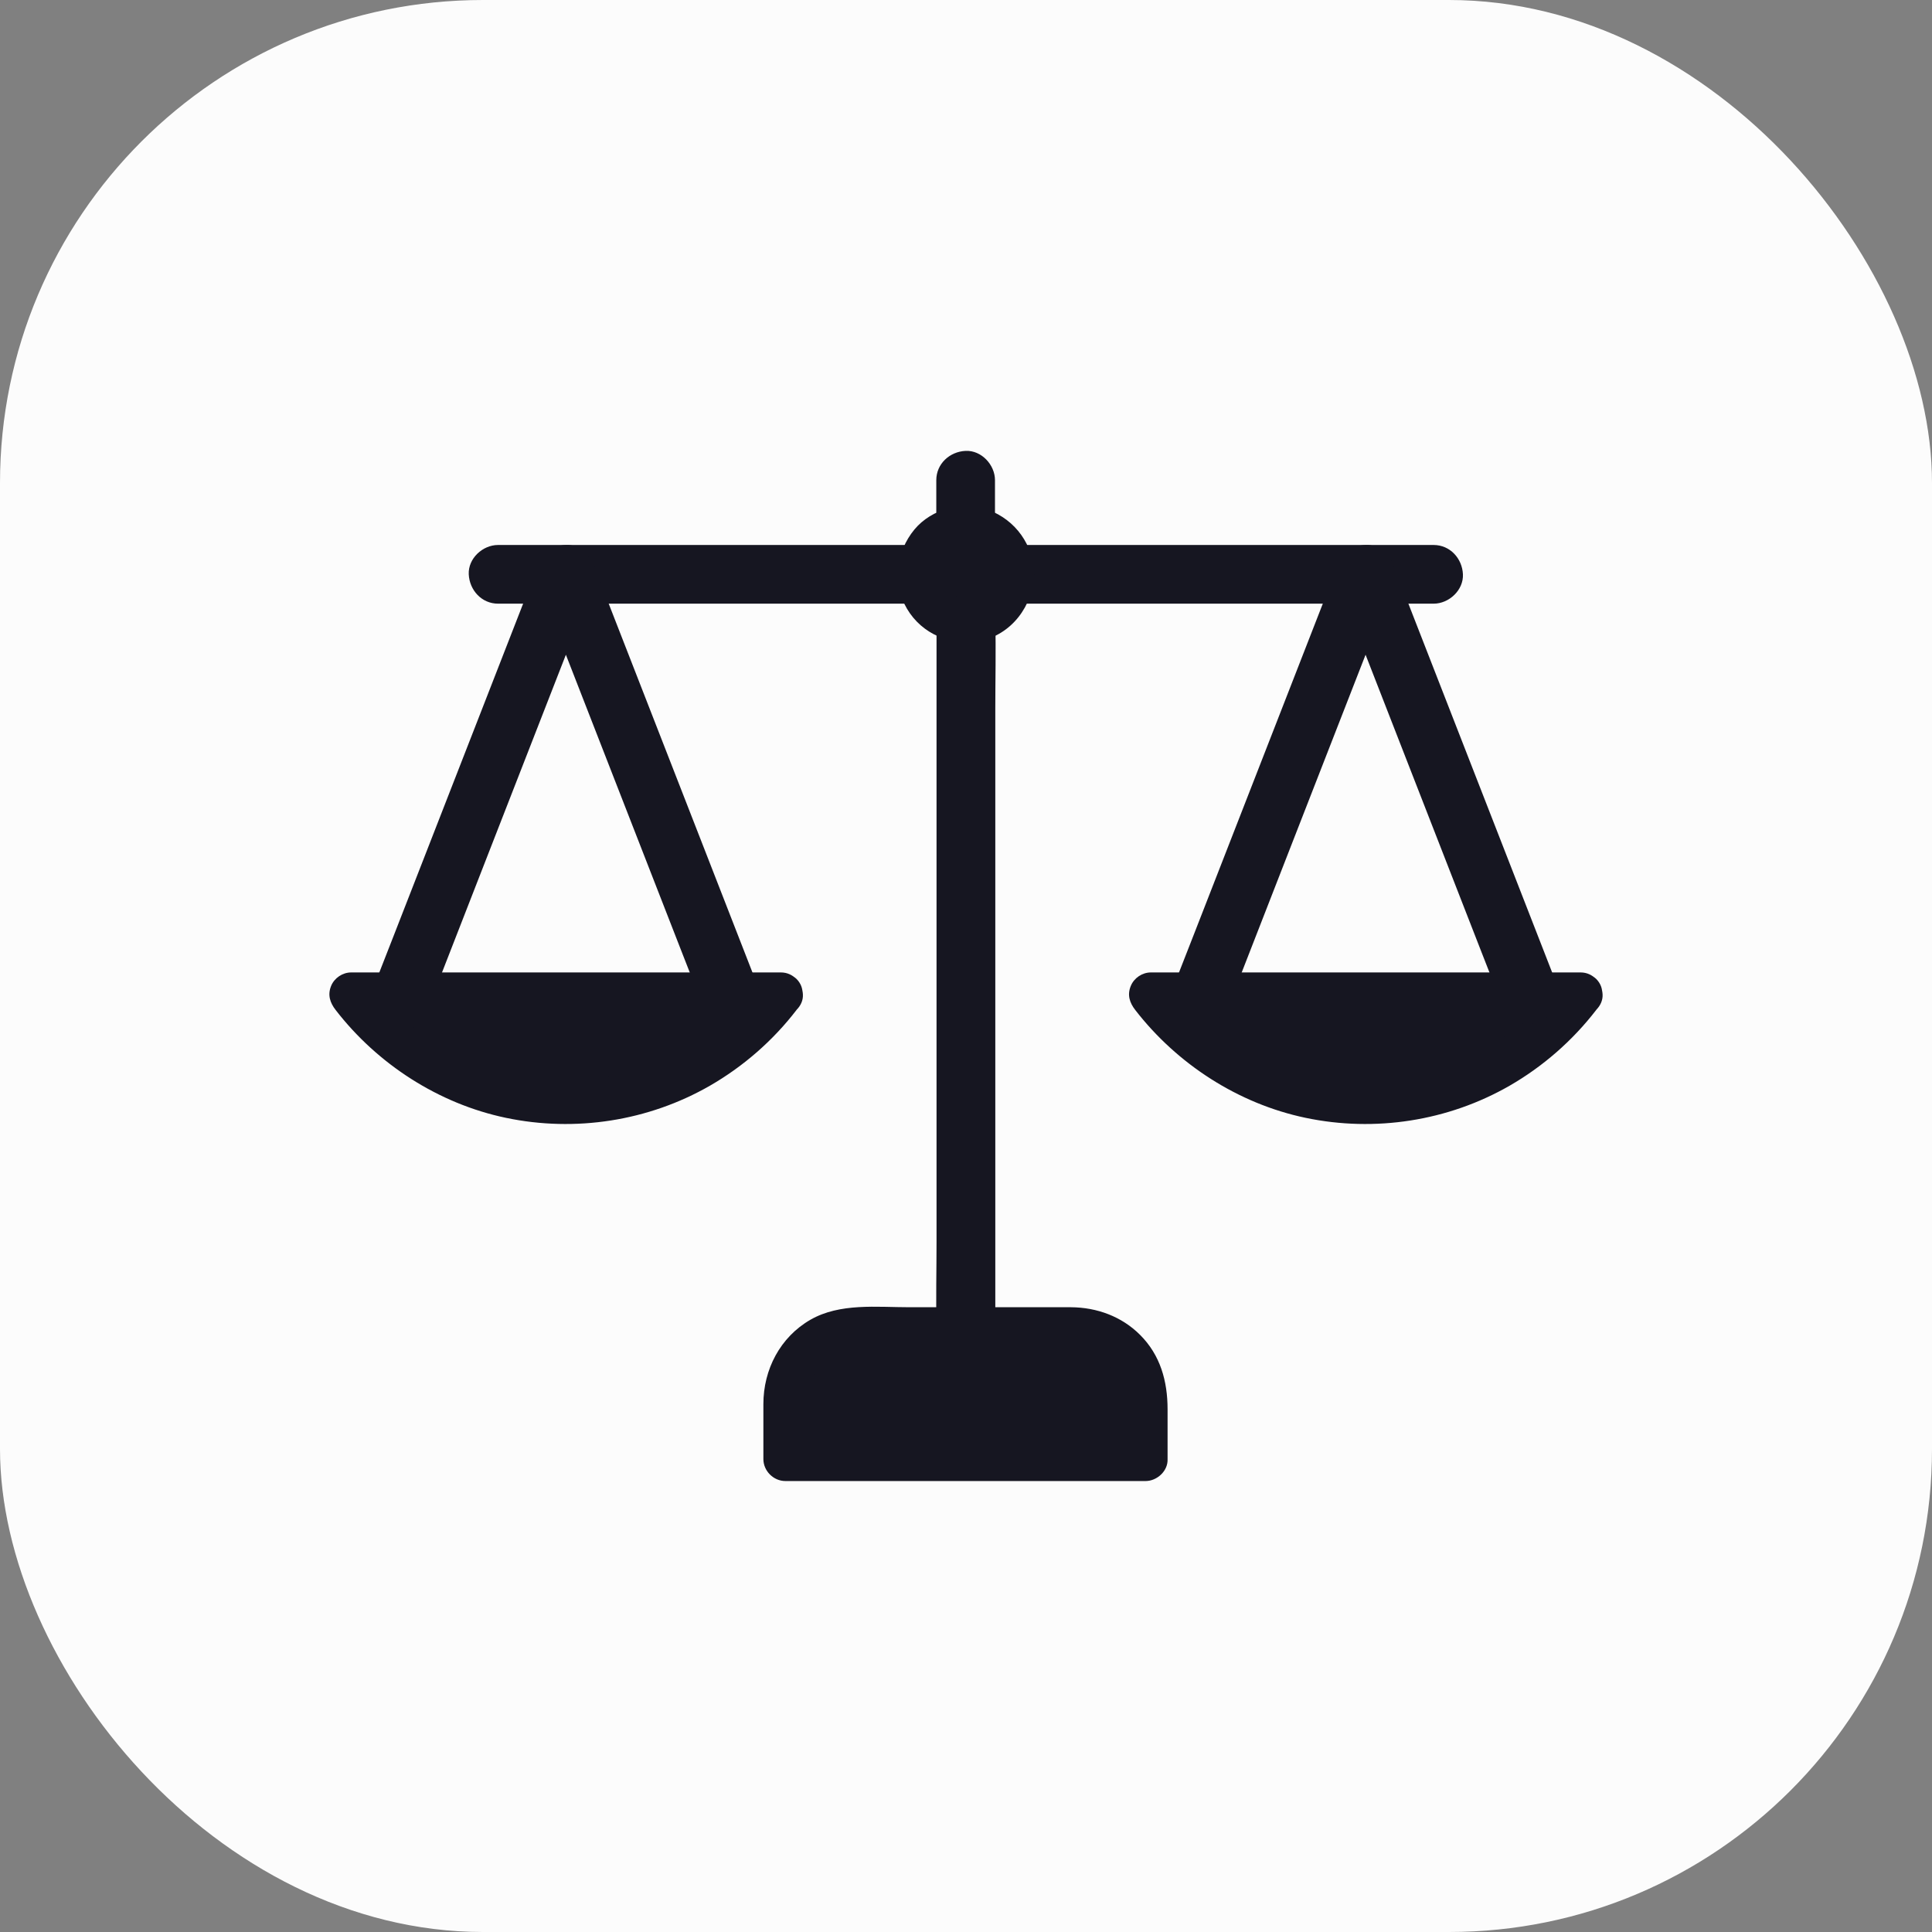
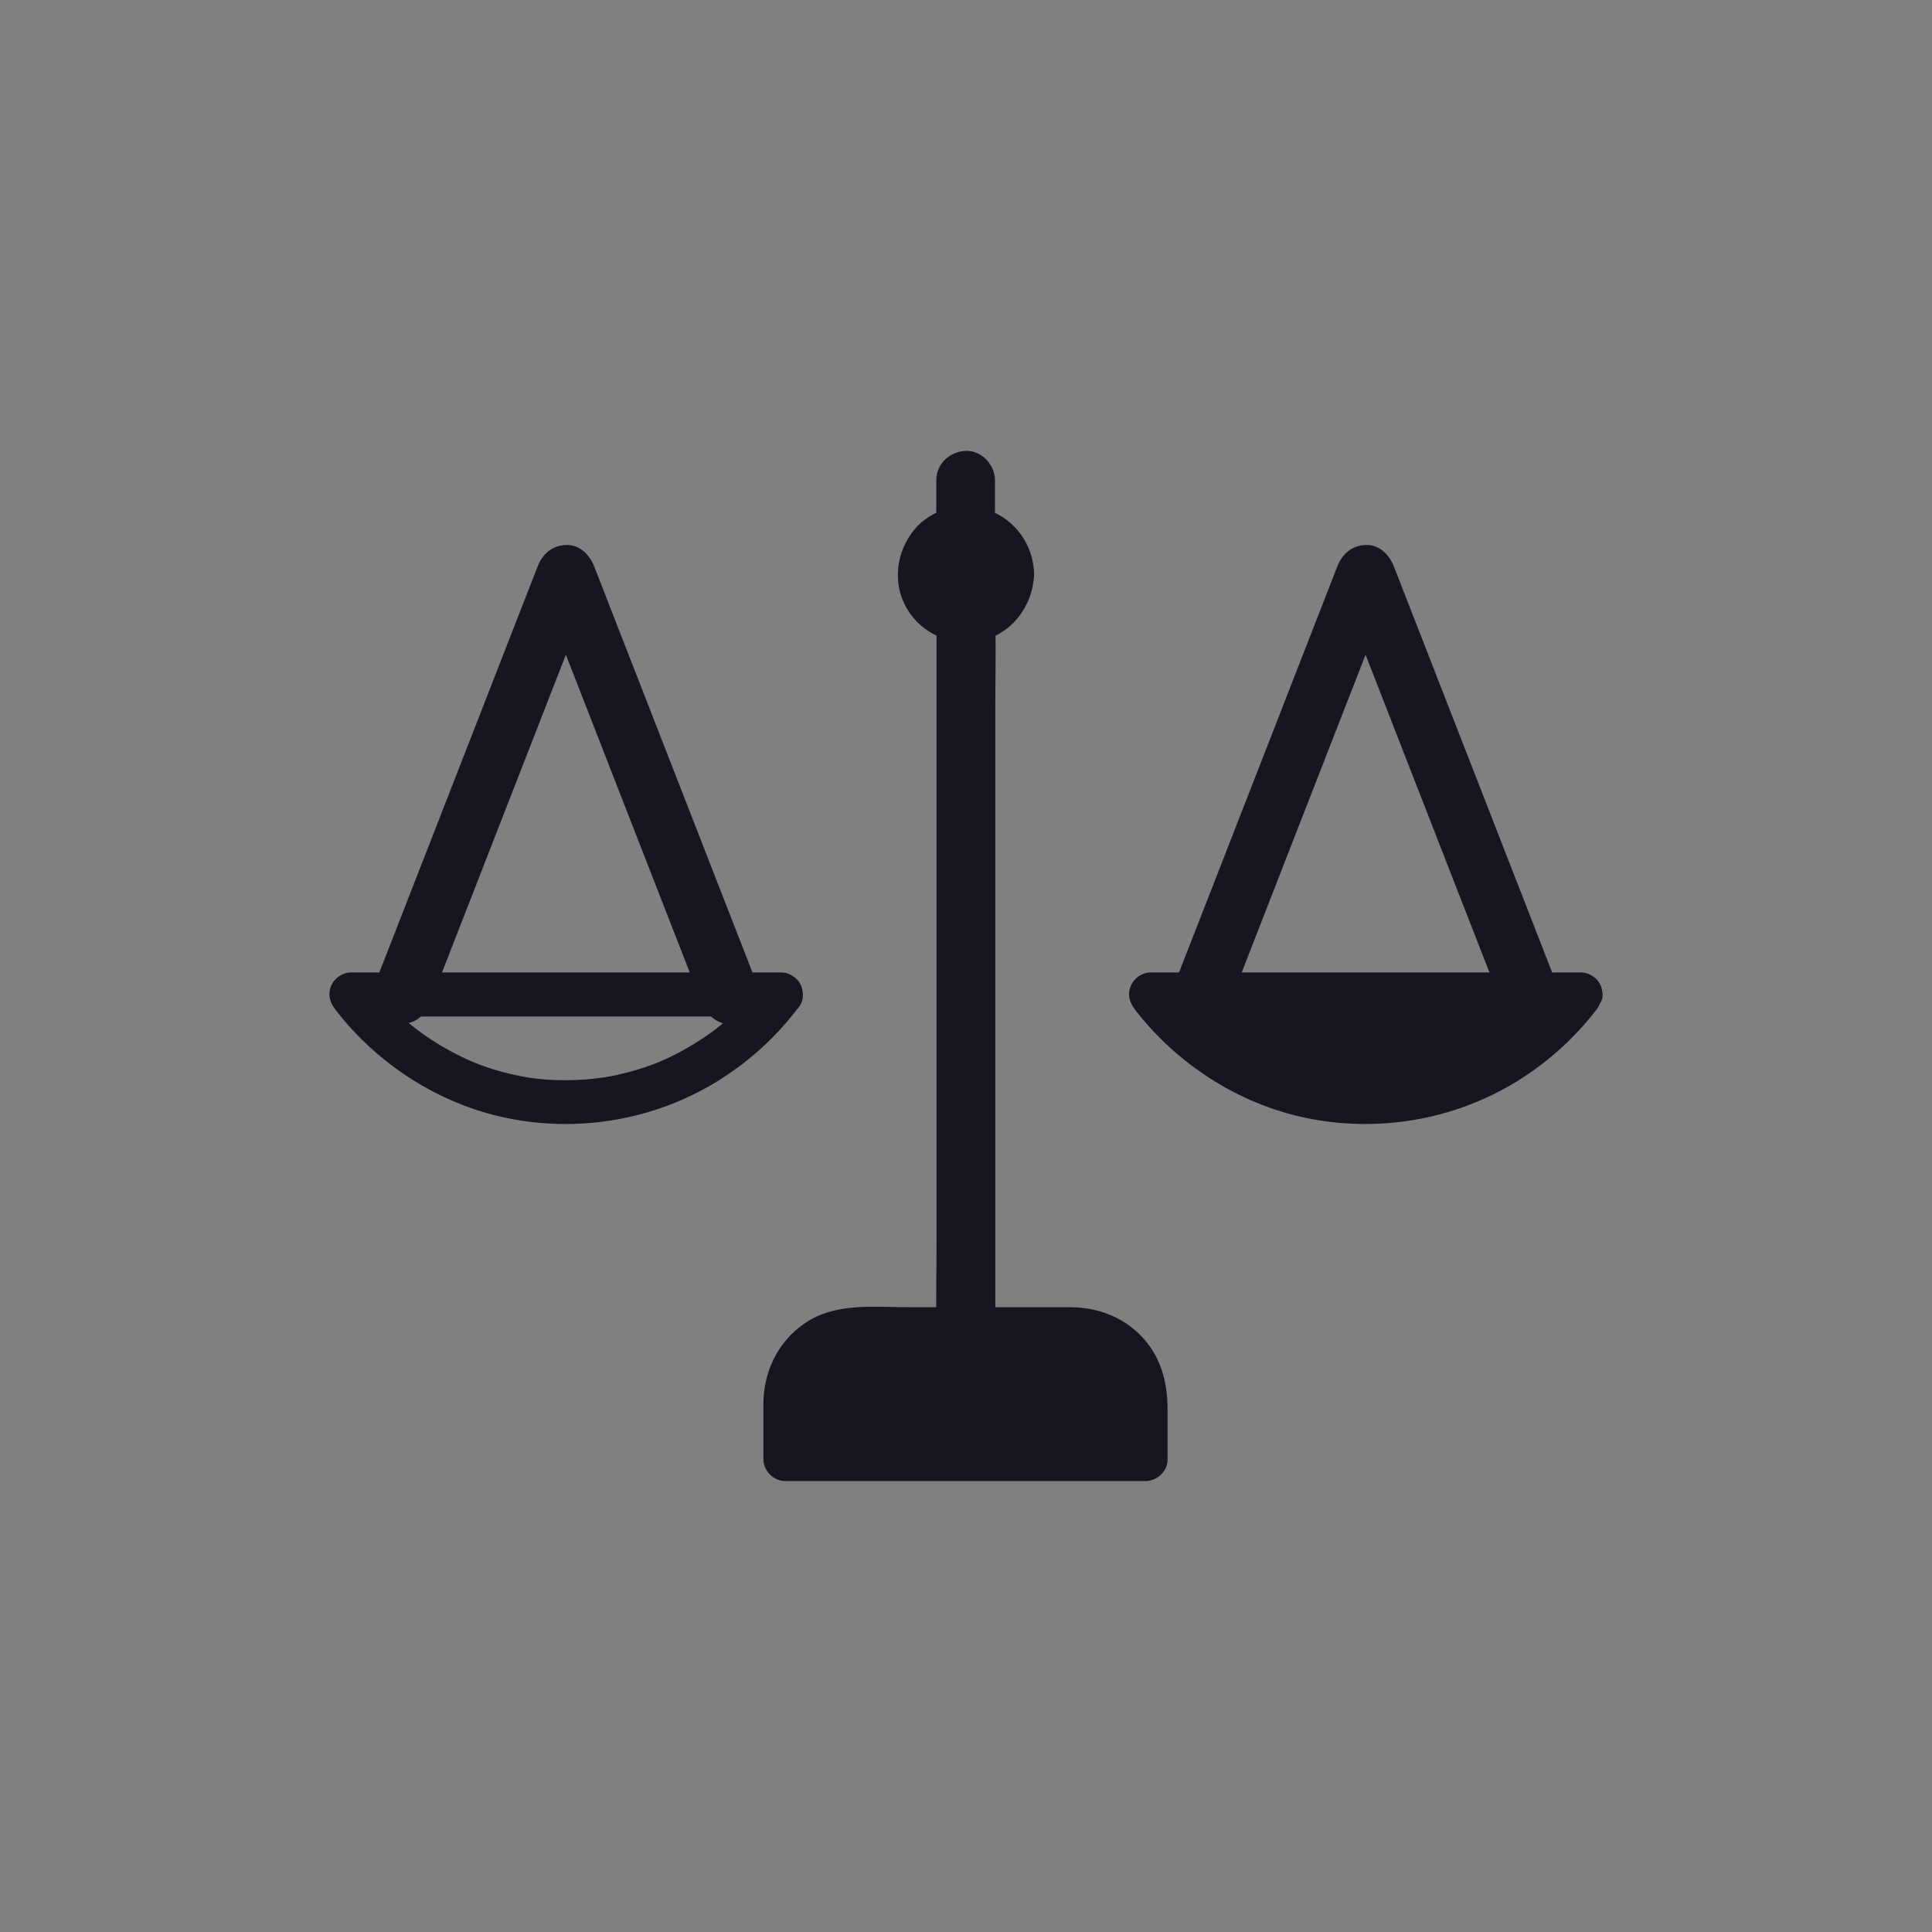
<svg xmlns="http://www.w3.org/2000/svg" width="24" height="24" viewBox="0 0 24 24" fill="none">
  <rect x="0" y="0" width="24" height="24" fill="#808080" stroke="none" />
-   <rect width="24" height="24" rx="6" fill="#FCFCFC" />
-   <path d="M17.809 6.77C17.216 6.77 16.624 6.77 16.03 6.77C15.093 6.77 14.155 6.77 13.218 6.77C13.001 6.77 12.786 6.77 12.569 6.77C12.378 6.77 12.196 6.937 12.205 7.134C12.214 7.331 12.365 7.499 12.569 7.499C13.162 7.499 13.754 7.499 14.348 7.499C15.285 7.499 16.223 7.499 17.16 7.499C17.377 7.499 17.592 7.499 17.809 7.499C18 7.499 18.182 7.331 18.173 7.134C18.164 6.937 18.013 6.77 17.809 6.77Z" fill="#161621" />
-   <path d="M11.427 6.77C10.835 6.77 10.242 6.77 9.648 6.77C8.711 6.77 7.773 6.77 6.836 6.77C6.619 6.77 6.404 6.77 6.187 6.77C5.996 6.77 5.814 6.937 5.823 7.134C5.832 7.331 5.983 7.499 6.187 7.499C6.78 7.499 7.372 7.499 7.966 7.499C8.903 7.499 9.841 7.499 10.778 7.499C10.995 7.499 11.21 7.499 11.427 7.499C11.618 7.499 11.801 7.331 11.791 7.134C11.782 6.937 11.631 6.77 11.427 6.77Z" fill="#161621" />
-   <path d="M9.699 12.354C9.072 13.171 8.11 13.694 7.031 13.694C5.952 13.694 4.988 13.171 4.363 12.354H9.699Z" fill="#161621" />
  <path d="M9.504 12.162C9.384 12.317 9.253 12.465 9.109 12.598C9.039 12.663 8.967 12.725 8.892 12.784C8.923 12.76 8.886 12.787 8.883 12.791C8.861 12.807 8.839 12.824 8.817 12.838C8.773 12.869 8.728 12.9 8.682 12.929C8.606 12.979 8.527 13.024 8.447 13.068C8.407 13.09 8.367 13.11 8.325 13.13C8.305 13.139 8.283 13.15 8.263 13.159C8.254 13.163 8.174 13.197 8.216 13.181C8.037 13.256 7.851 13.312 7.663 13.354C7.321 13.429 6.874 13.44 6.539 13.381C6.142 13.312 5.828 13.195 5.498 13.002C5.13 12.787 4.833 12.519 4.556 12.16C4.492 12.315 4.427 12.472 4.363 12.627C4.966 12.627 5.569 12.627 6.173 12.627C7.129 12.627 8.086 12.627 9.043 12.627C9.262 12.627 9.482 12.627 9.701 12.627C9.843 12.627 9.982 12.501 9.974 12.354C9.967 12.206 9.854 12.08 9.701 12.08C9.098 12.08 8.494 12.08 7.891 12.08C6.934 12.08 5.978 12.08 5.021 12.08C4.802 12.08 4.582 12.08 4.363 12.08C4.255 12.08 4.153 12.149 4.113 12.248C4.068 12.359 4.099 12.456 4.17 12.547C4.689 13.219 5.449 13.711 6.284 13.886C7.146 14.067 8.055 13.926 8.819 13.487C9.234 13.248 9.603 12.926 9.894 12.547C9.983 12.43 10.007 12.273 9.894 12.16C9.796 12.067 9.595 12.044 9.504 12.162Z" fill="#161621" />
  <path d="M9.417 12.259C9.188 11.671 8.958 11.08 8.728 10.491C8.362 9.553 7.998 8.616 7.631 7.677C7.548 7.464 7.465 7.251 7.382 7.038C7.325 6.892 7.201 6.763 7.03 6.77C6.857 6.777 6.74 6.881 6.678 7.038C6.449 7.626 6.219 8.217 5.989 8.806C5.623 9.744 5.258 10.681 4.892 11.62C4.808 11.833 4.726 12.046 4.642 12.259C4.573 12.438 4.719 12.667 4.898 12.707C5.107 12.755 5.271 12.644 5.346 12.452C5.576 11.864 5.805 11.273 6.035 10.684C6.401 9.746 6.766 8.809 7.132 7.871C7.216 7.657 7.298 7.444 7.382 7.231C7.147 7.231 6.913 7.231 6.678 7.231C6.908 7.82 7.137 8.41 7.367 8.999C7.733 9.937 8.098 10.874 8.464 11.813C8.548 12.026 8.63 12.239 8.714 12.452C8.783 12.629 8.962 12.771 9.162 12.707C9.335 12.651 9.492 12.449 9.417 12.259Z" fill="#161621" />
  <path d="M19.634 12.354C19.007 13.171 18.044 13.694 16.965 13.694C15.886 13.694 14.922 13.171 14.297 12.354H19.634Z" fill="#161621" />
-   <path d="M19.438 12.162C19.318 12.317 19.186 12.465 19.042 12.598C18.973 12.663 18.9 12.725 18.826 12.784C18.857 12.76 18.82 12.787 18.816 12.791C18.794 12.807 18.773 12.824 18.751 12.838C18.707 12.869 18.662 12.9 18.616 12.929C18.539 12.979 18.461 13.024 18.381 13.068C18.341 13.09 18.301 13.11 18.259 13.13C18.239 13.139 18.217 13.15 18.197 13.159C18.188 13.163 18.107 13.197 18.149 13.181C17.971 13.256 17.785 13.312 17.597 13.354C17.255 13.429 16.808 13.44 16.473 13.381C16.075 13.312 15.762 13.195 15.432 13.002C15.064 12.787 14.767 12.519 14.49 12.16C14.426 12.315 14.36 12.472 14.297 12.627C14.9 12.627 15.503 12.627 16.106 12.627C17.063 12.627 18.02 12.627 18.977 12.627C19.195 12.627 19.416 12.627 19.635 12.627C19.777 12.627 19.915 12.501 19.908 12.354C19.901 12.206 19.788 12.08 19.635 12.08C19.032 12.08 18.428 12.08 17.825 12.08C16.868 12.08 15.911 12.08 14.954 12.08C14.736 12.08 14.515 12.08 14.297 12.08C14.189 12.08 14.087 12.149 14.047 12.248C14.001 12.359 14.032 12.456 14.103 12.547C14.623 13.219 15.383 13.711 16.218 13.886C17.08 14.067 17.989 13.926 18.753 13.487C19.168 13.248 19.536 12.926 19.828 12.547C19.917 12.43 19.941 12.273 19.828 12.16C19.73 12.067 19.529 12.044 19.438 12.162Z" fill="#161621" />
+   <path d="M19.438 12.162C19.318 12.317 19.186 12.465 19.042 12.598C18.973 12.663 18.9 12.725 18.826 12.784C18.857 12.76 18.82 12.787 18.816 12.791C18.794 12.807 18.773 12.824 18.751 12.838C18.707 12.869 18.662 12.9 18.616 12.929C18.539 12.979 18.461 13.024 18.381 13.068C18.341 13.09 18.301 13.11 18.259 13.13C18.239 13.139 18.217 13.15 18.197 13.159C18.188 13.163 18.107 13.197 18.149 13.181C17.971 13.256 17.785 13.312 17.597 13.354C17.255 13.429 16.808 13.44 16.473 13.381C16.075 13.312 15.762 13.195 15.432 13.002C15.064 12.787 14.767 12.519 14.49 12.16C14.426 12.315 14.36 12.472 14.297 12.627C14.9 12.627 15.503 12.627 16.106 12.627C17.063 12.627 18.02 12.627 18.977 12.627C19.777 12.627 19.915 12.501 19.908 12.354C19.901 12.206 19.788 12.08 19.635 12.08C19.032 12.08 18.428 12.08 17.825 12.08C16.868 12.08 15.911 12.08 14.954 12.08C14.736 12.08 14.515 12.08 14.297 12.08C14.189 12.08 14.087 12.149 14.047 12.248C14.001 12.359 14.032 12.456 14.103 12.547C14.623 13.219 15.383 13.711 16.218 13.886C17.08 14.067 17.989 13.926 18.753 13.487C19.168 13.248 19.536 12.926 19.828 12.547C19.917 12.43 19.941 12.273 19.828 12.16C19.73 12.067 19.529 12.044 19.438 12.162Z" fill="#161621" />
  <path d="M19.351 12.259C19.122 11.671 18.892 11.08 18.662 10.491C18.296 9.553 17.932 8.616 17.565 7.677C17.482 7.464 17.399 7.251 17.316 7.038C17.259 6.892 17.135 6.763 16.964 6.77C16.791 6.777 16.674 6.881 16.612 7.038C16.383 7.626 16.153 8.217 15.923 8.806C15.557 9.744 15.192 10.681 14.826 11.62C14.742 11.833 14.66 12.046 14.576 12.259C14.507 12.438 14.653 12.667 14.832 12.707C15.041 12.755 15.205 12.644 15.28 12.452C15.509 11.864 15.739 11.273 15.969 10.684C16.335 9.746 16.7 8.809 17.066 7.871C17.15 7.657 17.232 7.444 17.316 7.231C17.081 7.231 16.847 7.231 16.612 7.231C16.842 7.82 17.071 8.41 17.301 8.999C17.667 9.937 18.032 10.874 18.398 11.813C18.482 12.026 18.564 12.239 18.648 12.452C18.717 12.629 18.896 12.771 19.096 12.707C19.267 12.651 19.424 12.449 19.351 12.259Z" fill="#161621" />
  <path d="M12.364 16.511C12.364 16.218 12.364 15.925 12.364 15.631C12.364 14.933 12.364 14.233 12.364 13.535C12.364 12.688 12.364 11.84 12.364 10.993C12.364 10.26 12.364 9.528 12.364 8.795C12.364 8.44 12.373 8.082 12.364 7.725C12.364 7.72 12.364 7.714 12.364 7.711C12.364 7.519 12.196 7.337 11.999 7.346C11.802 7.355 11.634 7.506 11.634 7.711C11.634 8.004 11.634 8.297 11.634 8.591C11.634 9.289 11.634 9.989 11.634 10.687C11.634 11.534 11.634 12.382 11.634 13.229C11.634 13.962 11.634 14.694 11.634 15.427C11.634 15.782 11.625 16.14 11.634 16.497C11.634 16.502 11.634 16.508 11.634 16.511C11.634 16.703 11.802 16.885 11.999 16.876C12.196 16.867 12.364 16.715 12.364 16.511Z" fill="#161621" />
  <path d="M12.36 6.558C12.36 6.361 12.36 6.162 12.36 5.965C12.36 5.774 12.192 5.592 11.995 5.601C11.798 5.61 11.631 5.761 11.631 5.965C11.631 6.162 11.631 6.361 11.631 6.558C11.631 6.749 11.798 6.931 11.995 6.922C12.192 6.913 12.36 6.762 12.36 6.558Z" fill="#161621" />
  <path d="M14.232 18.121H9.76V17.403C9.76 16.909 10.161 16.508 10.654 16.508H13.339C13.833 16.508 14.234 16.909 14.234 17.403V18.121H14.232Z" fill="#161621" />
  <path d="M14.234 17.848C13.729 17.848 13.226 17.848 12.722 17.848C11.918 17.848 11.116 17.848 10.312 17.848C10.128 17.848 9.944 17.848 9.76 17.848C9.851 17.939 9.942 18.03 10.033 18.122C10.033 17.925 10.033 17.726 10.033 17.529C10.033 17.494 10.033 17.458 10.033 17.424C10.033 17.416 10.033 17.411 10.033 17.403C10.033 17.383 10.033 17.372 10.035 17.352C10.037 17.336 10.037 17.32 10.039 17.303C10.035 17.334 10.035 17.334 10.041 17.303C10.052 17.263 10.063 17.225 10.072 17.185C10.085 17.137 10.075 17.17 10.07 17.183C10.079 17.161 10.09 17.139 10.101 17.119C10.119 17.084 10.141 17.052 10.165 17.019C10.13 17.068 10.176 17.006 10.181 17.001C10.197 16.982 10.214 16.966 10.23 16.95C10.247 16.933 10.265 16.917 10.283 16.902C10.241 16.935 10.283 16.902 10.294 16.897C10.332 16.873 10.369 16.851 10.409 16.833C10.456 16.809 10.42 16.829 10.411 16.833C10.434 16.826 10.456 16.817 10.48 16.811C10.504 16.804 10.527 16.8 10.551 16.795C10.607 16.78 10.513 16.793 10.576 16.791C10.62 16.789 10.664 16.787 10.708 16.787C10.859 16.787 11.012 16.787 11.163 16.787C11.661 16.787 12.159 16.787 12.658 16.787C12.842 16.787 13.028 16.787 13.212 16.787C13.25 16.787 13.288 16.787 13.327 16.787C13.356 16.787 13.383 16.789 13.412 16.791C13.467 16.795 13.425 16.793 13.414 16.791C13.438 16.795 13.461 16.8 13.487 16.806C13.511 16.811 13.533 16.82 13.556 16.826C13.611 16.84 13.525 16.808 13.58 16.835C13.624 16.857 13.664 16.88 13.704 16.906C13.768 16.944 13.669 16.871 13.724 16.921C13.742 16.937 13.759 16.951 13.777 16.968C13.793 16.984 13.81 17.003 13.824 17.021C13.866 17.066 13.81 16.993 13.839 17.041C13.866 17.084 13.893 17.128 13.915 17.176C13.934 17.216 13.899 17.116 13.919 17.188C13.926 17.216 13.935 17.243 13.943 17.27C13.948 17.29 13.952 17.311 13.955 17.331C13.944 17.269 13.957 17.371 13.957 17.382C13.957 17.411 13.957 17.442 13.957 17.471C13.957 17.69 13.957 17.908 13.957 18.125C13.957 18.267 14.083 18.406 14.231 18.398C14.378 18.391 14.504 18.278 14.504 18.125C14.504 17.919 14.504 17.711 14.504 17.506C14.504 17.159 14.415 16.833 14.161 16.581C13.934 16.354 13.626 16.241 13.305 16.239C13.153 16.239 13.004 16.239 12.853 16.239C12.335 16.239 11.816 16.239 11.298 16.239C10.892 16.239 10.434 16.184 10.068 16.394C9.691 16.611 9.483 17.013 9.483 17.442C9.483 17.669 9.483 17.897 9.483 18.125C9.483 18.273 9.609 18.398 9.756 18.398C10.261 18.398 10.764 18.398 11.269 18.398C12.073 18.398 12.875 18.398 13.678 18.398C13.863 18.398 14.047 18.398 14.231 18.398C14.373 18.398 14.511 18.273 14.504 18.125C14.502 17.974 14.389 17.848 14.234 17.848Z" fill="#161621" />
  <path d="M12.571 7.134C12.571 7.451 12.314 7.708 11.997 7.708C11.68 7.708 11.423 7.451 11.423 7.134C11.423 6.817 11.68 6.56 11.997 6.56C12.314 6.56 12.571 6.817 12.571 7.134Z" fill="#161621" />
  <path d="M12.3 7.134C12.3 7.151 12.3 7.169 12.298 7.185C12.303 7.154 12.301 7.154 12.296 7.187C12.292 7.198 12.259 7.291 12.285 7.236C12.272 7.265 12.256 7.293 12.238 7.32C12.269 7.273 12.214 7.346 12.203 7.355C12.192 7.366 12.179 7.377 12.166 7.386C12.19 7.367 12.188 7.367 12.163 7.384C12.152 7.389 12.064 7.428 12.119 7.409C12.095 7.417 12.072 7.422 12.048 7.429C12.015 7.435 12.015 7.437 12.046 7.431C12.03 7.433 12.012 7.433 11.995 7.433C11.979 7.433 11.96 7.433 11.944 7.431C11.975 7.437 11.975 7.435 11.942 7.429C11.931 7.426 11.838 7.393 11.893 7.418C11.864 7.406 11.837 7.389 11.809 7.371C11.857 7.402 11.784 7.347 11.775 7.336C11.762 7.324 11.733 7.28 11.756 7.318C11.74 7.291 11.722 7.264 11.709 7.234C11.733 7.289 11.702 7.196 11.698 7.185C11.693 7.152 11.691 7.152 11.696 7.183C11.694 7.167 11.694 7.149 11.694 7.132C11.694 7.116 11.694 7.098 11.696 7.081C11.691 7.112 11.693 7.112 11.698 7.079C11.702 7.069 11.735 6.976 11.709 7.03C11.72 7.005 11.735 6.981 11.749 6.957C11.76 6.941 11.758 6.945 11.742 6.965C11.751 6.952 11.762 6.941 11.773 6.928C11.782 6.917 11.857 6.864 11.807 6.894C11.835 6.877 11.862 6.859 11.891 6.846C11.837 6.87 11.93 6.839 11.941 6.835C11.973 6.83 11.973 6.828 11.942 6.833C11.959 6.832 11.977 6.832 11.993 6.832C12.01 6.832 12.028 6.832 12.044 6.833C12.013 6.828 12.013 6.83 12.046 6.835C12.07 6.843 12.094 6.848 12.117 6.855C12.063 6.837 12.148 6.875 12.161 6.881C12.187 6.899 12.188 6.899 12.165 6.879C12.177 6.89 12.188 6.899 12.201 6.91C12.212 6.919 12.265 6.994 12.236 6.945C12.252 6.972 12.27 6.999 12.283 7.028C12.259 6.974 12.29 7.067 12.294 7.078C12.3 7.11 12.301 7.11 12.296 7.079C12.3 7.101 12.3 7.118 12.3 7.134C12.303 7.276 12.424 7.415 12.573 7.407C12.719 7.4 12.85 7.287 12.846 7.134C12.839 6.771 12.618 6.462 12.278 6.334C11.962 6.217 11.574 6.319 11.359 6.578C11.13 6.855 11.082 7.251 11.268 7.564C11.454 7.878 11.817 8.029 12.17 7.962C12.564 7.887 12.835 7.524 12.845 7.132C12.848 6.99 12.717 6.852 12.571 6.859C12.422 6.868 12.303 6.981 12.3 7.134Z" fill="#161621" />
</svg>